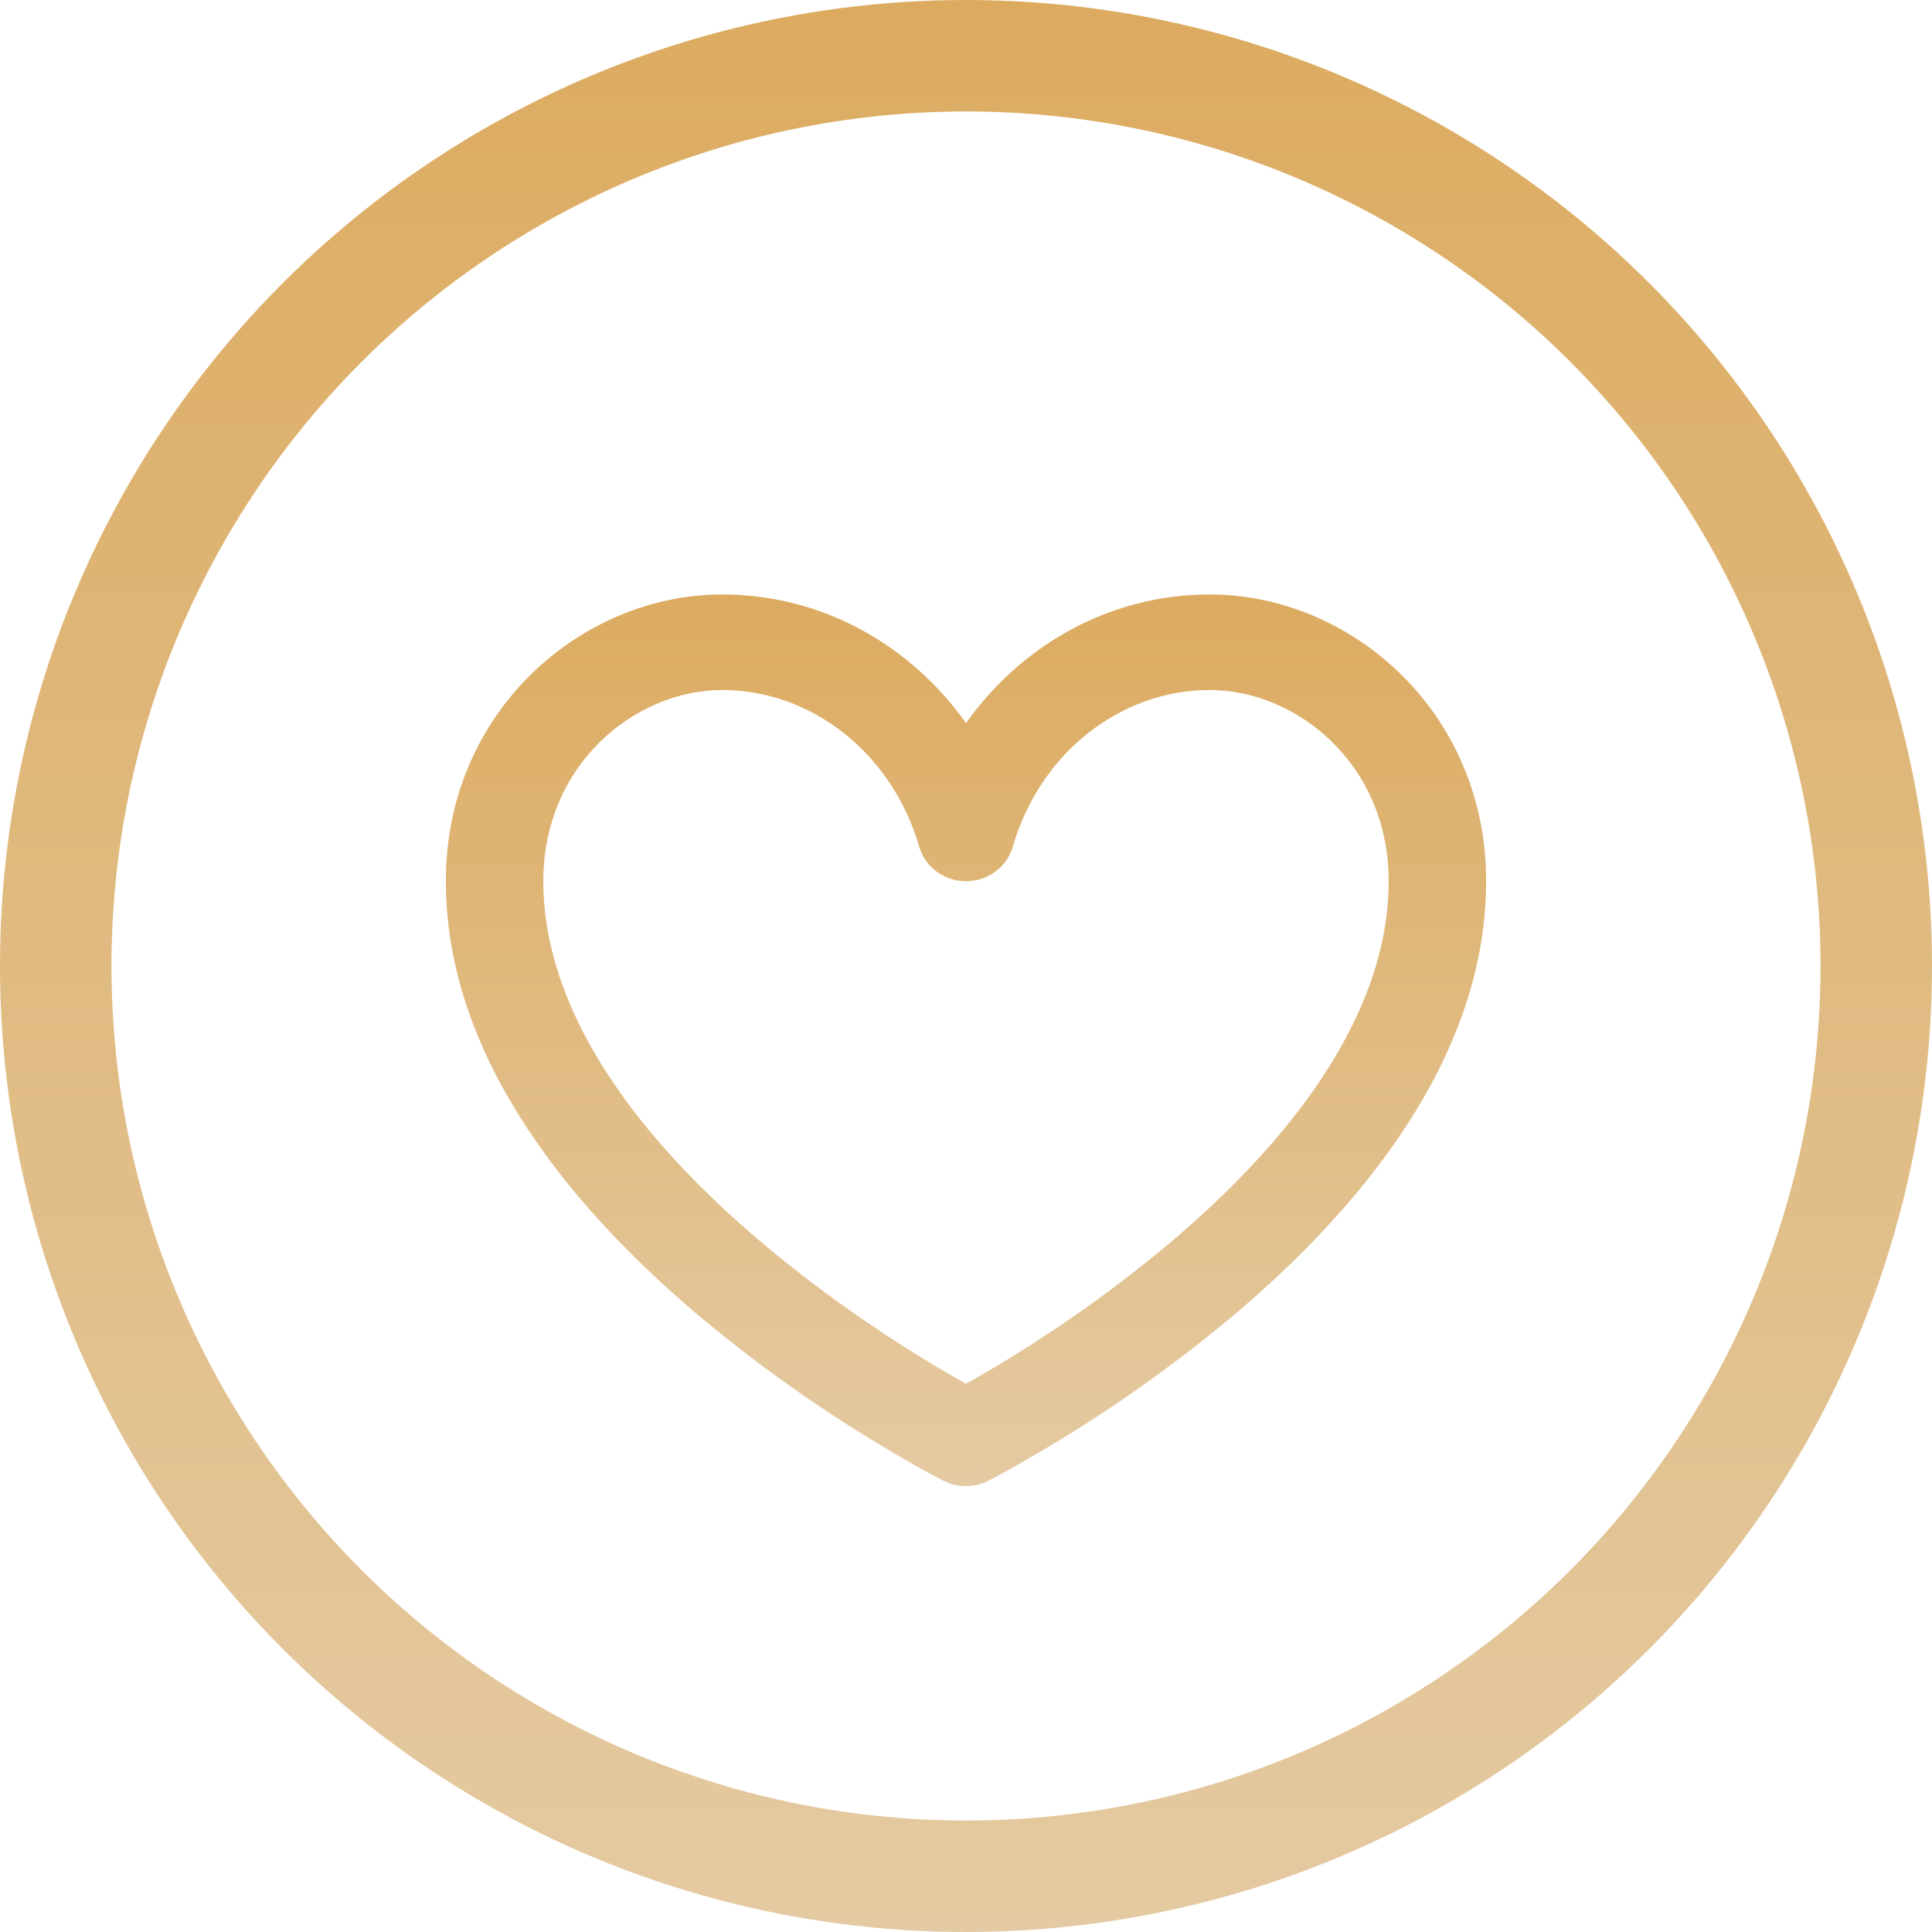
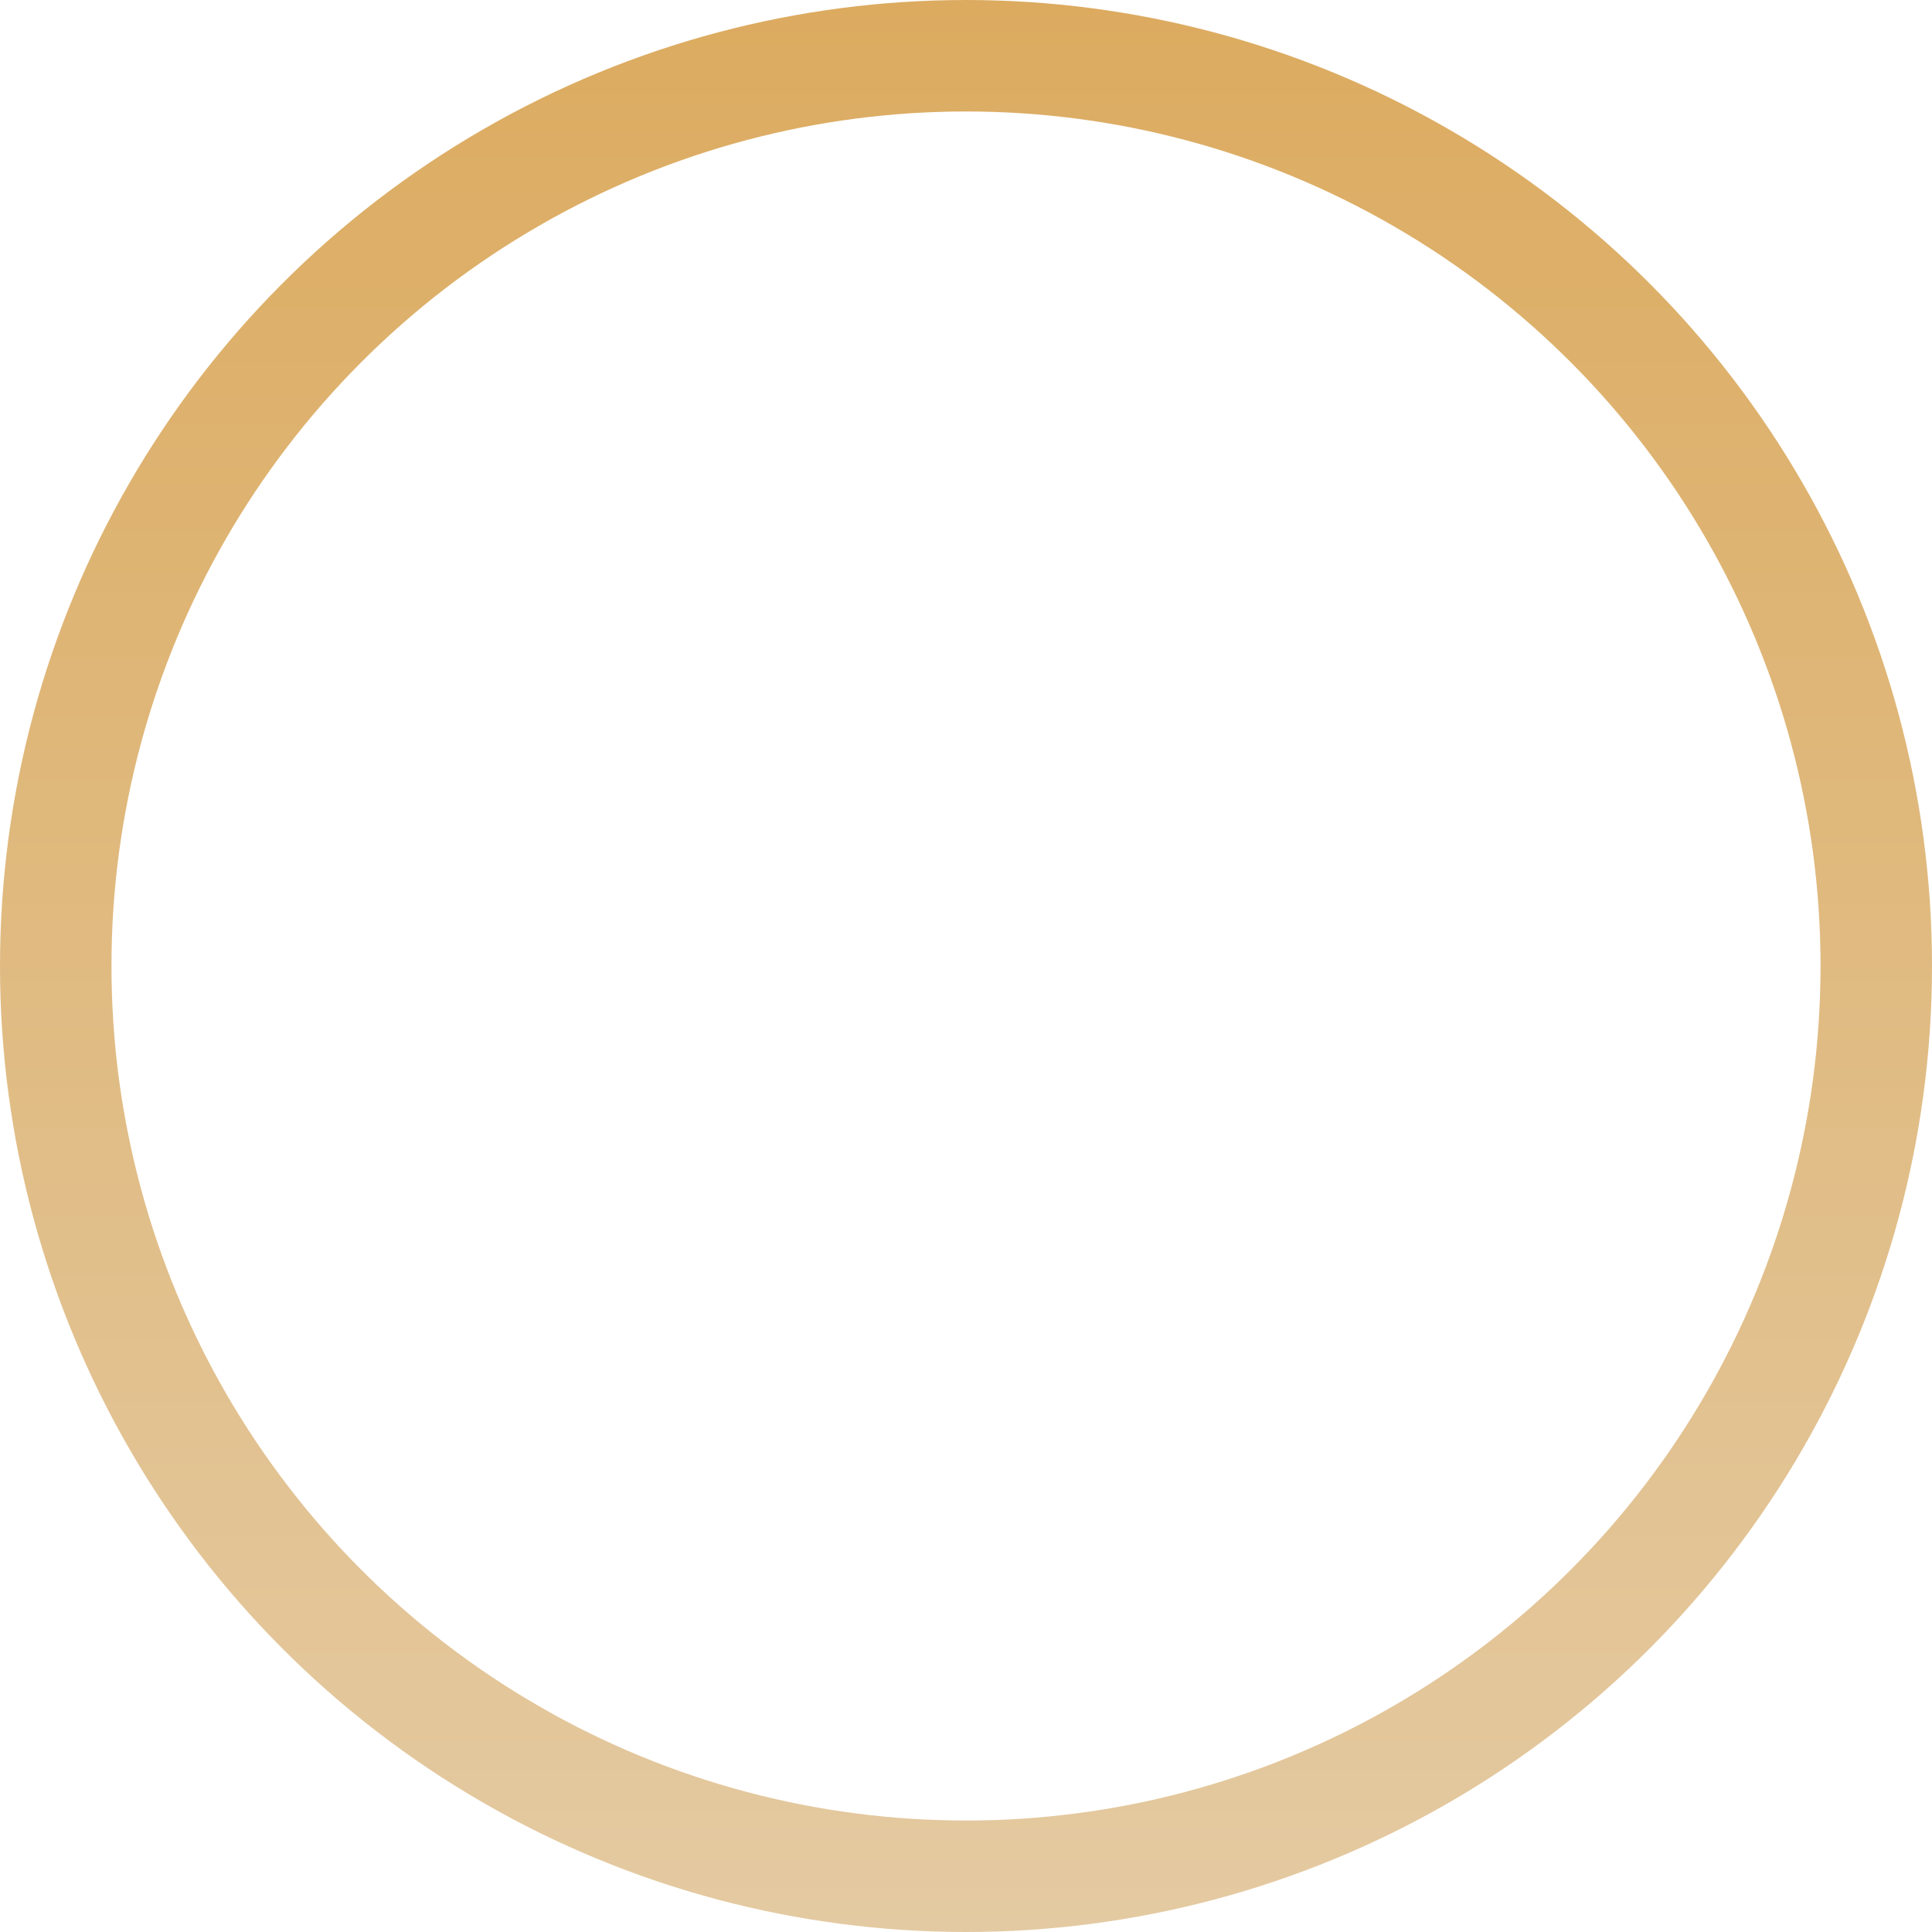
<svg xmlns="http://www.w3.org/2000/svg" width="26" height="26" viewBox="0 0 26 26" fill="none">
-   <path d="M13 19.357L13.302 19.928C13.209 19.975 13.105 20 13 20C12.895 20 12.791 19.975 12.698 19.928L12.691 19.924L12.675 19.916C12.584 19.87 12.493 19.821 12.404 19.77C11.338 19.176 10.332 18.483 9.399 17.701C7.789 16.341 6 14.3 6 11.857C6 9.574 7.825 8 9.719 8C11.072 8 12.259 8.687 13 9.731C13.741 8.687 14.928 8 16.281 8C18.175 8 20 9.574 20 11.857C20 14.3 18.211 16.341 16.601 17.701C15.589 18.548 14.492 19.29 13.325 19.916L13.309 19.924L13.304 19.927H13.302L13 19.357ZM9.719 9.286C8.55 9.286 7.312 10.283 7.312 11.857C7.312 13.7 8.695 15.409 10.257 16.727C11.109 17.441 12.027 18.076 13 18.622C13.973 18.076 14.891 17.441 15.743 16.727C17.305 15.409 18.688 13.7 18.688 11.857C18.688 10.283 17.45 9.286 16.281 9.286C15.08 9.286 13.998 10.131 13.631 11.391C13.592 11.526 13.51 11.644 13.396 11.729C13.282 11.813 13.143 11.859 13 11.859C12.857 11.859 12.718 11.813 12.604 11.729C12.49 11.644 12.408 11.526 12.369 11.391C12.002 10.131 10.92 9.286 9.719 9.286Z" fill="url(#paint0_linear_321_52961)" />
  <circle cx="13" cy="13" r="12.25" stroke="url(#paint1_linear_321_52961)" stroke-width="1.5" />
  <defs>
    <linearGradient id="paint0_linear_321_52961" x1="13" y1="8" x2="13" y2="20" gradientUnits="userSpaceOnUse">
      <stop stop-color="#DCAB60" />
      <stop offset="1" stop-color="#E4CAA2" />
    </linearGradient>
    <linearGradient id="paint1_linear_321_52961" x1="13" y1="0" x2="13" y2="26" gradientUnits="userSpaceOnUse">
      <stop stop-color="#DCAB60" />
      <stop offset="1" stop-color="#E4CAA2" />
    </linearGradient>
  </defs>
</svg>